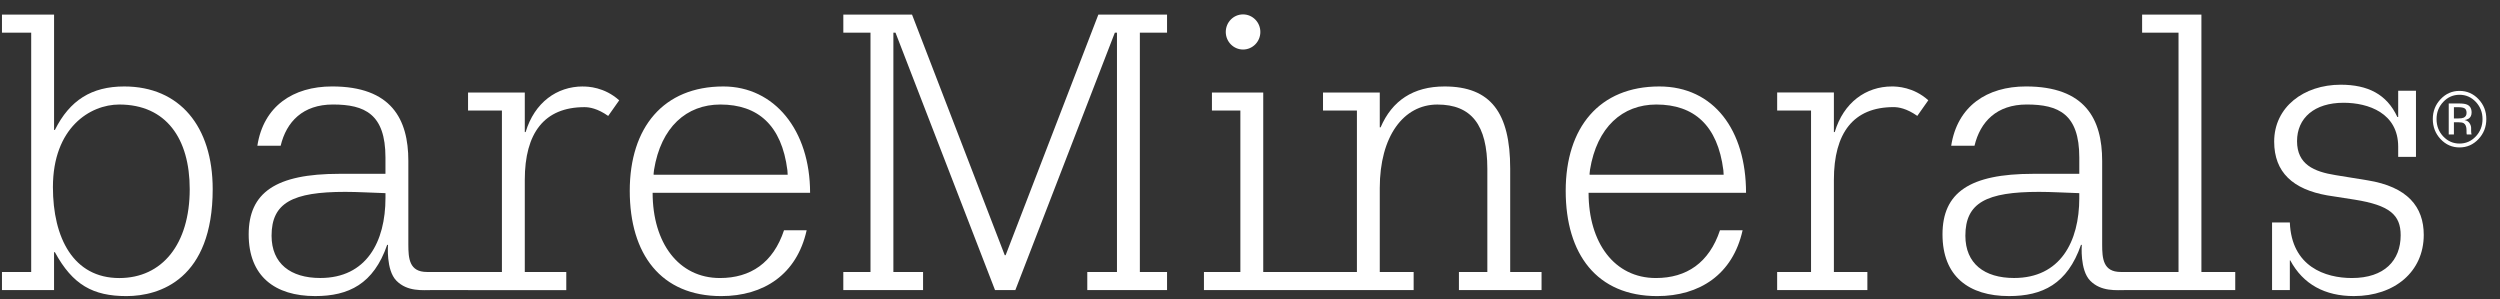
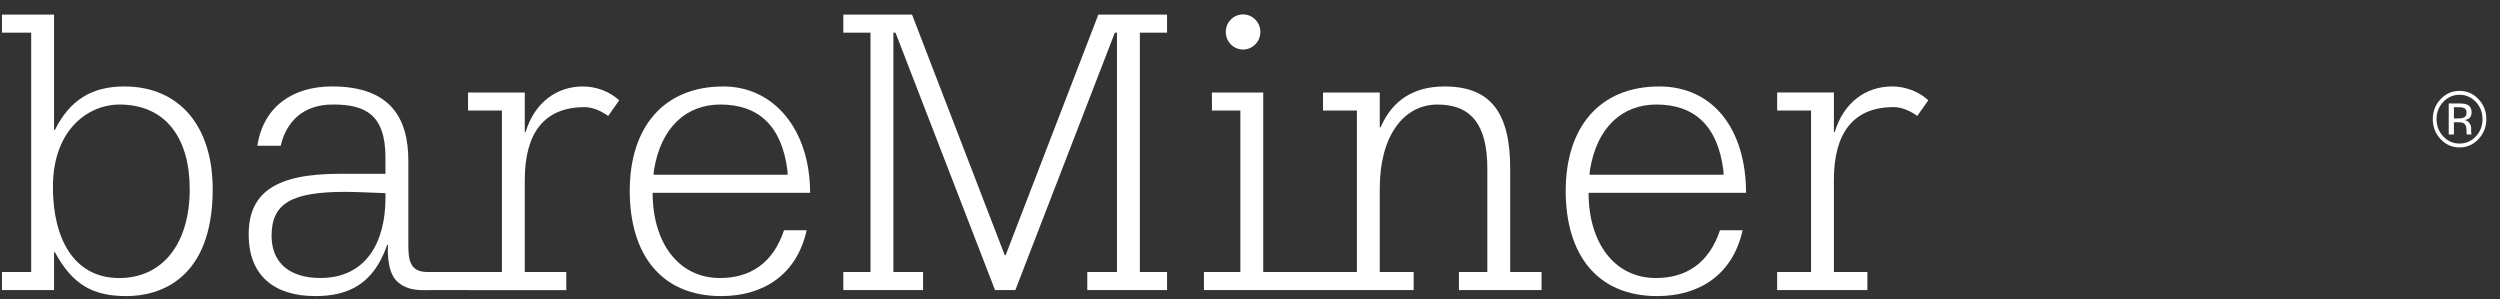
<svg xmlns="http://www.w3.org/2000/svg" width="142" height="17" viewBox="0 0 142 17" fill="none">
  <rect x="0" y="0" width="142" height="17" fill="#333333" stroke="none" />
  <path d="M7.055 4.911C5.203 4.911 3.961 5.693 3.119 7.379H3.071V0.828H0.112V1.854H1.772V15.45H0.112V16.476H3.07V14.326H3.119C4.129 16.183 5.285 16.818 7.184 16.818C9.083 16.818 12.081 15.85 12.081 10.742C12.081 7.182 10.206 4.911 7.055 4.911ZM6.775 15.793C4.172 15.793 3.006 13.517 3.006 10.631C3.006 7.254 5.116 5.937 6.775 5.937C9.445 5.937 10.776 7.885 10.776 10.742C10.776 13.868 9.215 15.793 6.775 15.793Z" fill="white" />
  <path d="M104.213 7.501H104.165V5.253H100.943V6.279H102.867V15.45H100.942V16.476H106.067V15.449H104.165V10.216C104.165 7.552 105.271 6.084 107.556 6.084C107.824 6.084 108.285 6.15 108.903 6.583L109.528 5.695C108.683 4.938 107.749 4.911 107.46 4.911C105.992 4.911 104.717 5.815 104.213 7.501Z" fill="white" />
  <path d="M57.119 14.497H57.071L51.803 0.828H47.901V1.854H49.444V15.45H47.9V16.476H52.43V15.45H50.744V1.854H50.864L56.517 16.476H57.672L63.324 1.854H63.444V15.45H61.758V16.476H66.288V15.45H64.744V1.854H66.288V0.828H62.387L57.119 14.497Z" fill="white" />
-   <path d="M134.464 10.24L132.66 9.947C131.433 9.751 130.472 9.338 130.472 8.018C130.472 6.698 131.463 5.837 133.114 5.837C134.53 5.837 136.217 6.426 136.217 8.332V8.909H137.227V5.153H136.217V6.644H136.169C135.568 5.349 134.49 4.812 132.95 4.812C130.858 4.812 129.173 6.08 129.173 8.041C129.173 9.8 130.255 10.754 132.179 11.096L133.742 11.34C135.739 11.658 136.358 12.211 136.358 13.362C136.358 14.789 135.439 15.792 133.587 15.792C132.084 15.792 130.16 15.152 130.063 12.635H129.053V16.474H130.063V14.789H130.087C130.821 16.157 132.064 16.817 133.7 16.817C136.011 16.817 137.669 15.433 137.669 13.342C137.669 11.747 136.749 10.607 134.464 10.24Z" fill="white" />
  <path d="M70.605 2.813C71.148 2.813 71.588 2.366 71.588 1.816C71.588 1.265 71.148 0.818 70.605 0.818C70.061 0.818 69.624 1.265 69.624 1.816C69.624 2.366 70.064 2.813 70.605 2.813Z" fill="white" />
  <path d="M85.779 9.578C85.779 6.402 84.672 4.911 82.05 4.911C80.271 4.911 79.069 5.718 78.419 7.232H78.371V5.254H75.147V6.28H77.073V15.45H71.752V5.254H68.838V6.28H70.453V15.45H68.384V16.477H80.295V15.45H78.371V10.678C78.371 7.746 79.717 5.938 81.643 5.938C83.568 5.938 84.481 7.087 84.481 9.579V15.45H82.867V16.477H87.56V15.45H85.779V9.578Z" fill="white" />
  <path d="M33.103 4.911C31.636 4.911 30.361 5.816 29.856 7.501H29.808V5.254H26.585V6.28H28.509V15.45H27.58V15.448H24.25C23.246 15.448 23.194 14.681 23.194 13.884V9.137C23.194 6.767 22.231 4.91 18.863 4.91C16.651 4.91 14.968 6.026 14.618 8.277H15.942C16.269 6.913 17.203 5.936 18.912 5.936C20.715 5.936 21.894 6.476 21.894 8.944V9.873H19.273C15.664 9.873 14.125 10.938 14.125 13.315C14.125 15.692 15.616 16.817 17.902 16.817C19.802 16.817 21.221 16.133 21.991 13.909H22.039C22.039 13.909 21.92 15.339 22.515 15.943C23.14 16.578 24.007 16.476 24.564 16.476H26.585V16.478H32.165V15.451H29.808V10.217C29.808 7.554 30.915 6.086 33.2 6.086C33.466 6.086 33.928 6.152 34.546 6.585L35.171 5.698C34.325 4.94 33.392 4.913 33.103 4.913V4.911H33.103ZM21.895 11.242C21.895 13.734 20.813 15.79 18.191 15.79C16.507 15.79 15.425 14.975 15.425 13.387C15.425 11.512 16.627 10.898 19.61 10.898C20.332 10.898 21.078 10.947 21.895 10.971V11.242Z" fill="white" />
-   <path d="M125.04 0.829H121.672V1.855H123.74V15.45H123.701V15.448H120.459C119.455 15.448 119.403 14.681 119.403 13.884V9.137C119.403 6.767 118.441 4.91 115.073 4.91C112.861 4.91 111.178 6.026 110.828 8.277H112.152C112.479 6.913 113.413 5.936 115.121 5.936C116.925 5.936 118.104 6.476 118.104 8.944V9.873H115.482C111.873 9.873 110.334 10.938 110.334 13.315C110.334 15.692 111.826 16.817 114.11 16.817C116.011 16.817 117.429 16.133 118.199 13.909H118.247C118.247 13.909 118.128 15.339 118.723 15.943C119.347 16.578 120.214 16.476 120.772 16.476H121.671V16.477H126.962V15.45H125.038H125.04V0.829ZM114.399 15.79C112.716 15.79 111.633 14.975 111.633 13.387C111.633 11.512 112.835 10.898 115.817 10.898C116.539 10.898 117.285 10.947 118.103 10.971V11.242H118.104C118.104 13.734 117.022 15.79 114.399 15.79Z" fill="white" />
  <path d="M41.086 4.911C37.681 4.911 35.77 7.242 35.77 10.839C35.77 14.437 37.541 16.818 40.966 16.818C43.376 16.818 45.26 15.591 45.818 13.079H44.532C43.918 14.928 42.633 15.792 40.893 15.792H40.892C38.538 15.792 37.069 13.79 37.069 10.95H46.013C46.013 7.407 43.994 4.911 41.086 4.911ZM37.149 9.648C37.542 7.22 38.995 5.937 40.917 5.937C43.057 5.937 44.403 7.121 44.724 9.671C44.733 9.743 44.74 9.924 44.74 9.924H37.127C37.127 9.924 37.115 9.861 37.149 9.648Z" fill="white" />
  <path d="M94.247 4.911C90.844 4.911 88.932 7.242 88.932 10.839C88.932 14.437 90.702 16.818 94.128 16.818C96.538 16.818 98.423 15.591 98.98 13.079H97.695C97.08 14.928 95.795 15.792 94.055 15.792H94.054C91.7 15.792 90.231 13.79 90.231 10.95H99.175C99.175 7.407 97.356 4.911 94.247 4.911ZM90.312 9.648H90.311C90.705 7.22 92.157 5.937 94.079 5.937C96.22 5.937 97.565 7.121 97.887 9.671C97.896 9.743 97.903 9.924 97.903 9.924H90.29C90.29 9.924 90.277 9.861 90.312 9.648Z" fill="white" />
  <path d="M140.777 5.63H140.778C140.481 5.319 140.122 5.163 139.701 5.163C139.279 5.163 138.925 5.319 138.629 5.63C138.332 5.944 138.183 6.321 138.183 6.763C138.183 7.205 138.33 7.588 138.625 7.902C138.921 8.216 139.278 8.374 139.7 8.374C140.122 8.374 140.48 8.216 140.777 7.902C141.075 7.586 141.223 7.207 141.223 6.763C141.223 6.318 141.075 5.943 140.777 5.63ZM140.626 7.748C140.372 8.019 140.063 8.154 139.701 8.154C139.338 8.154 139.03 8.019 138.775 7.748C138.522 7.478 138.396 7.15 138.396 6.765C138.396 6.38 138.522 6.058 138.777 5.789C139.032 5.518 139.342 5.383 139.701 5.383C140.059 5.383 140.371 5.518 140.626 5.788C140.879 6.058 141.007 6.383 141.007 6.765C141.007 7.146 140.881 7.478 140.626 7.748Z" fill="white" />
  <path d="M140.379 7.617C140.369 7.588 140.364 7.556 140.364 7.525C140.361 7.479 140.36 7.435 140.36 7.395V7.267C140.36 7.178 140.329 7.087 140.269 6.994C140.205 6.898 140.1 6.835 139.983 6.821C140.069 6.81 140.151 6.781 140.224 6.736C140.333 6.662 140.387 6.545 140.387 6.388C140.387 6.167 140.301 6.017 140.128 5.941C140.031 5.899 139.878 5.877 139.672 5.877V5.875H139.088V7.636H139.382V6.943H139.614C139.771 6.943 139.88 6.962 139.942 7C140.047 7.066 140.099 7.2 140.099 7.404V7.543L140.105 7.6L140.11 7.62L140.114 7.638H140.39L140.379 7.617V7.617ZM139.928 6.687C139.866 6.713 139.772 6.727 139.648 6.727H139.382V6.089H139.633C139.797 6.089 139.916 6.111 139.99 6.155C140.063 6.198 140.1 6.284 140.101 6.412C140.101 6.547 140.043 6.639 139.928 6.687Z" fill="white" />
</svg>